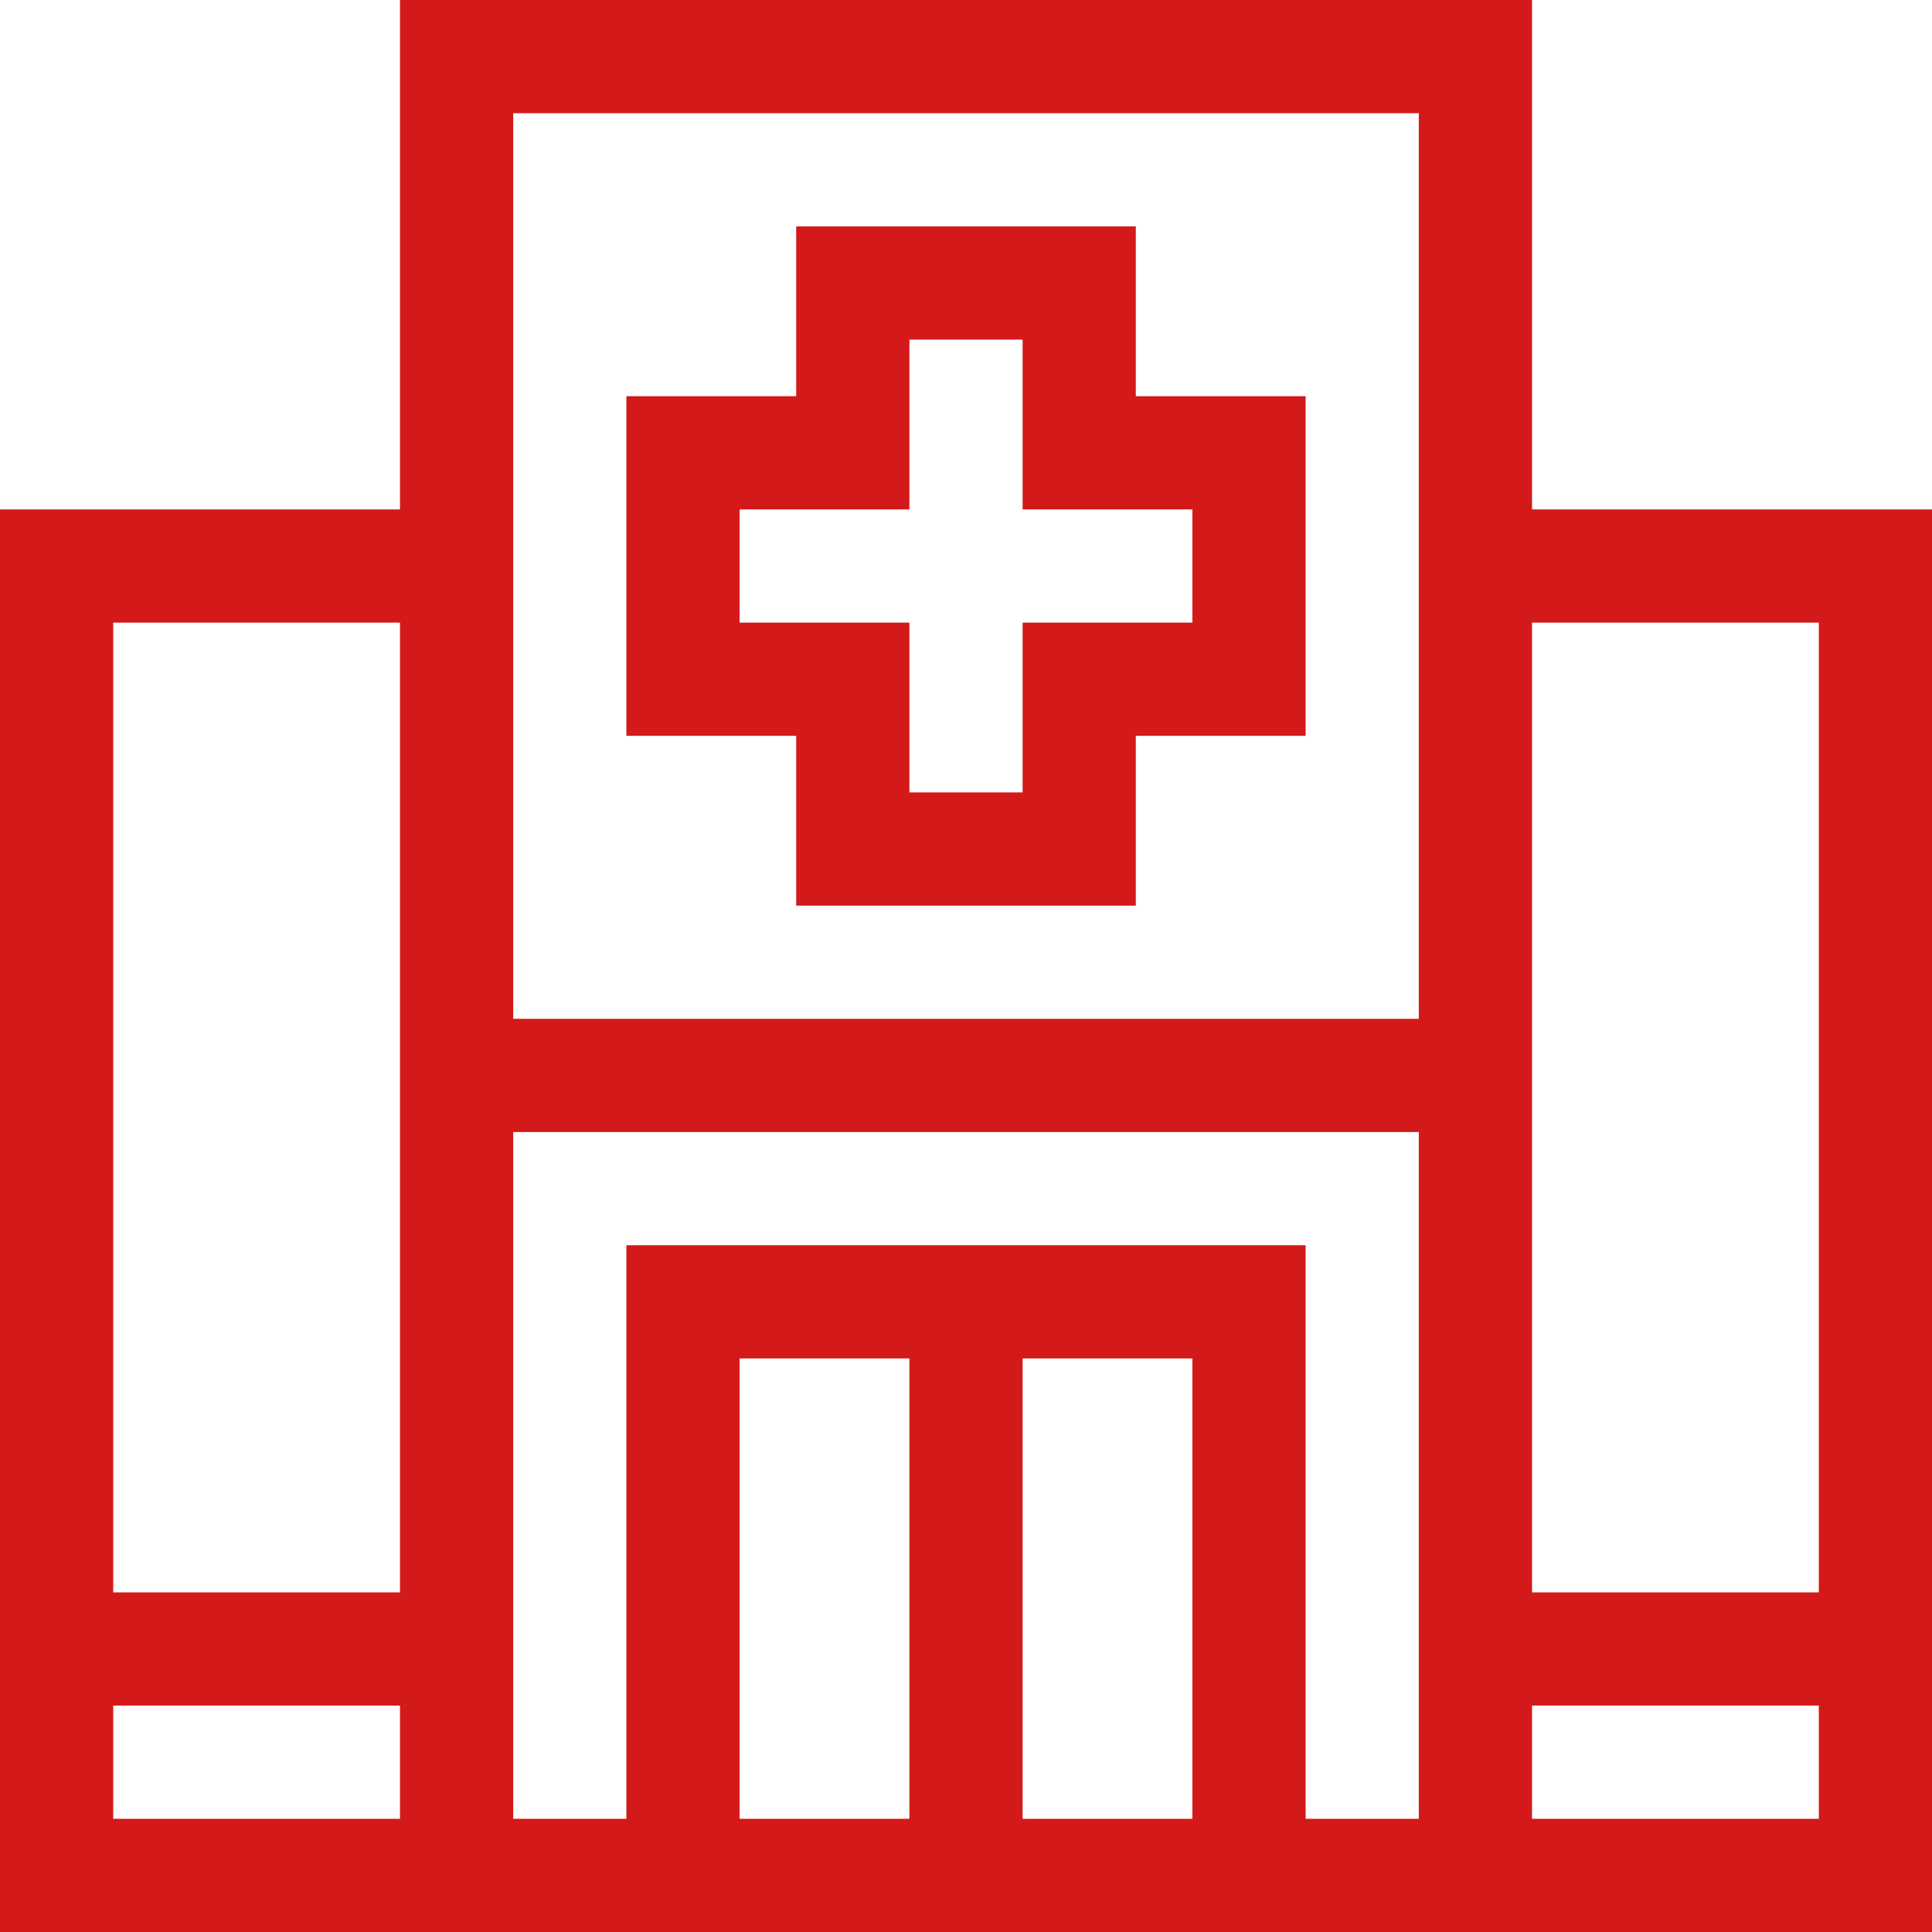
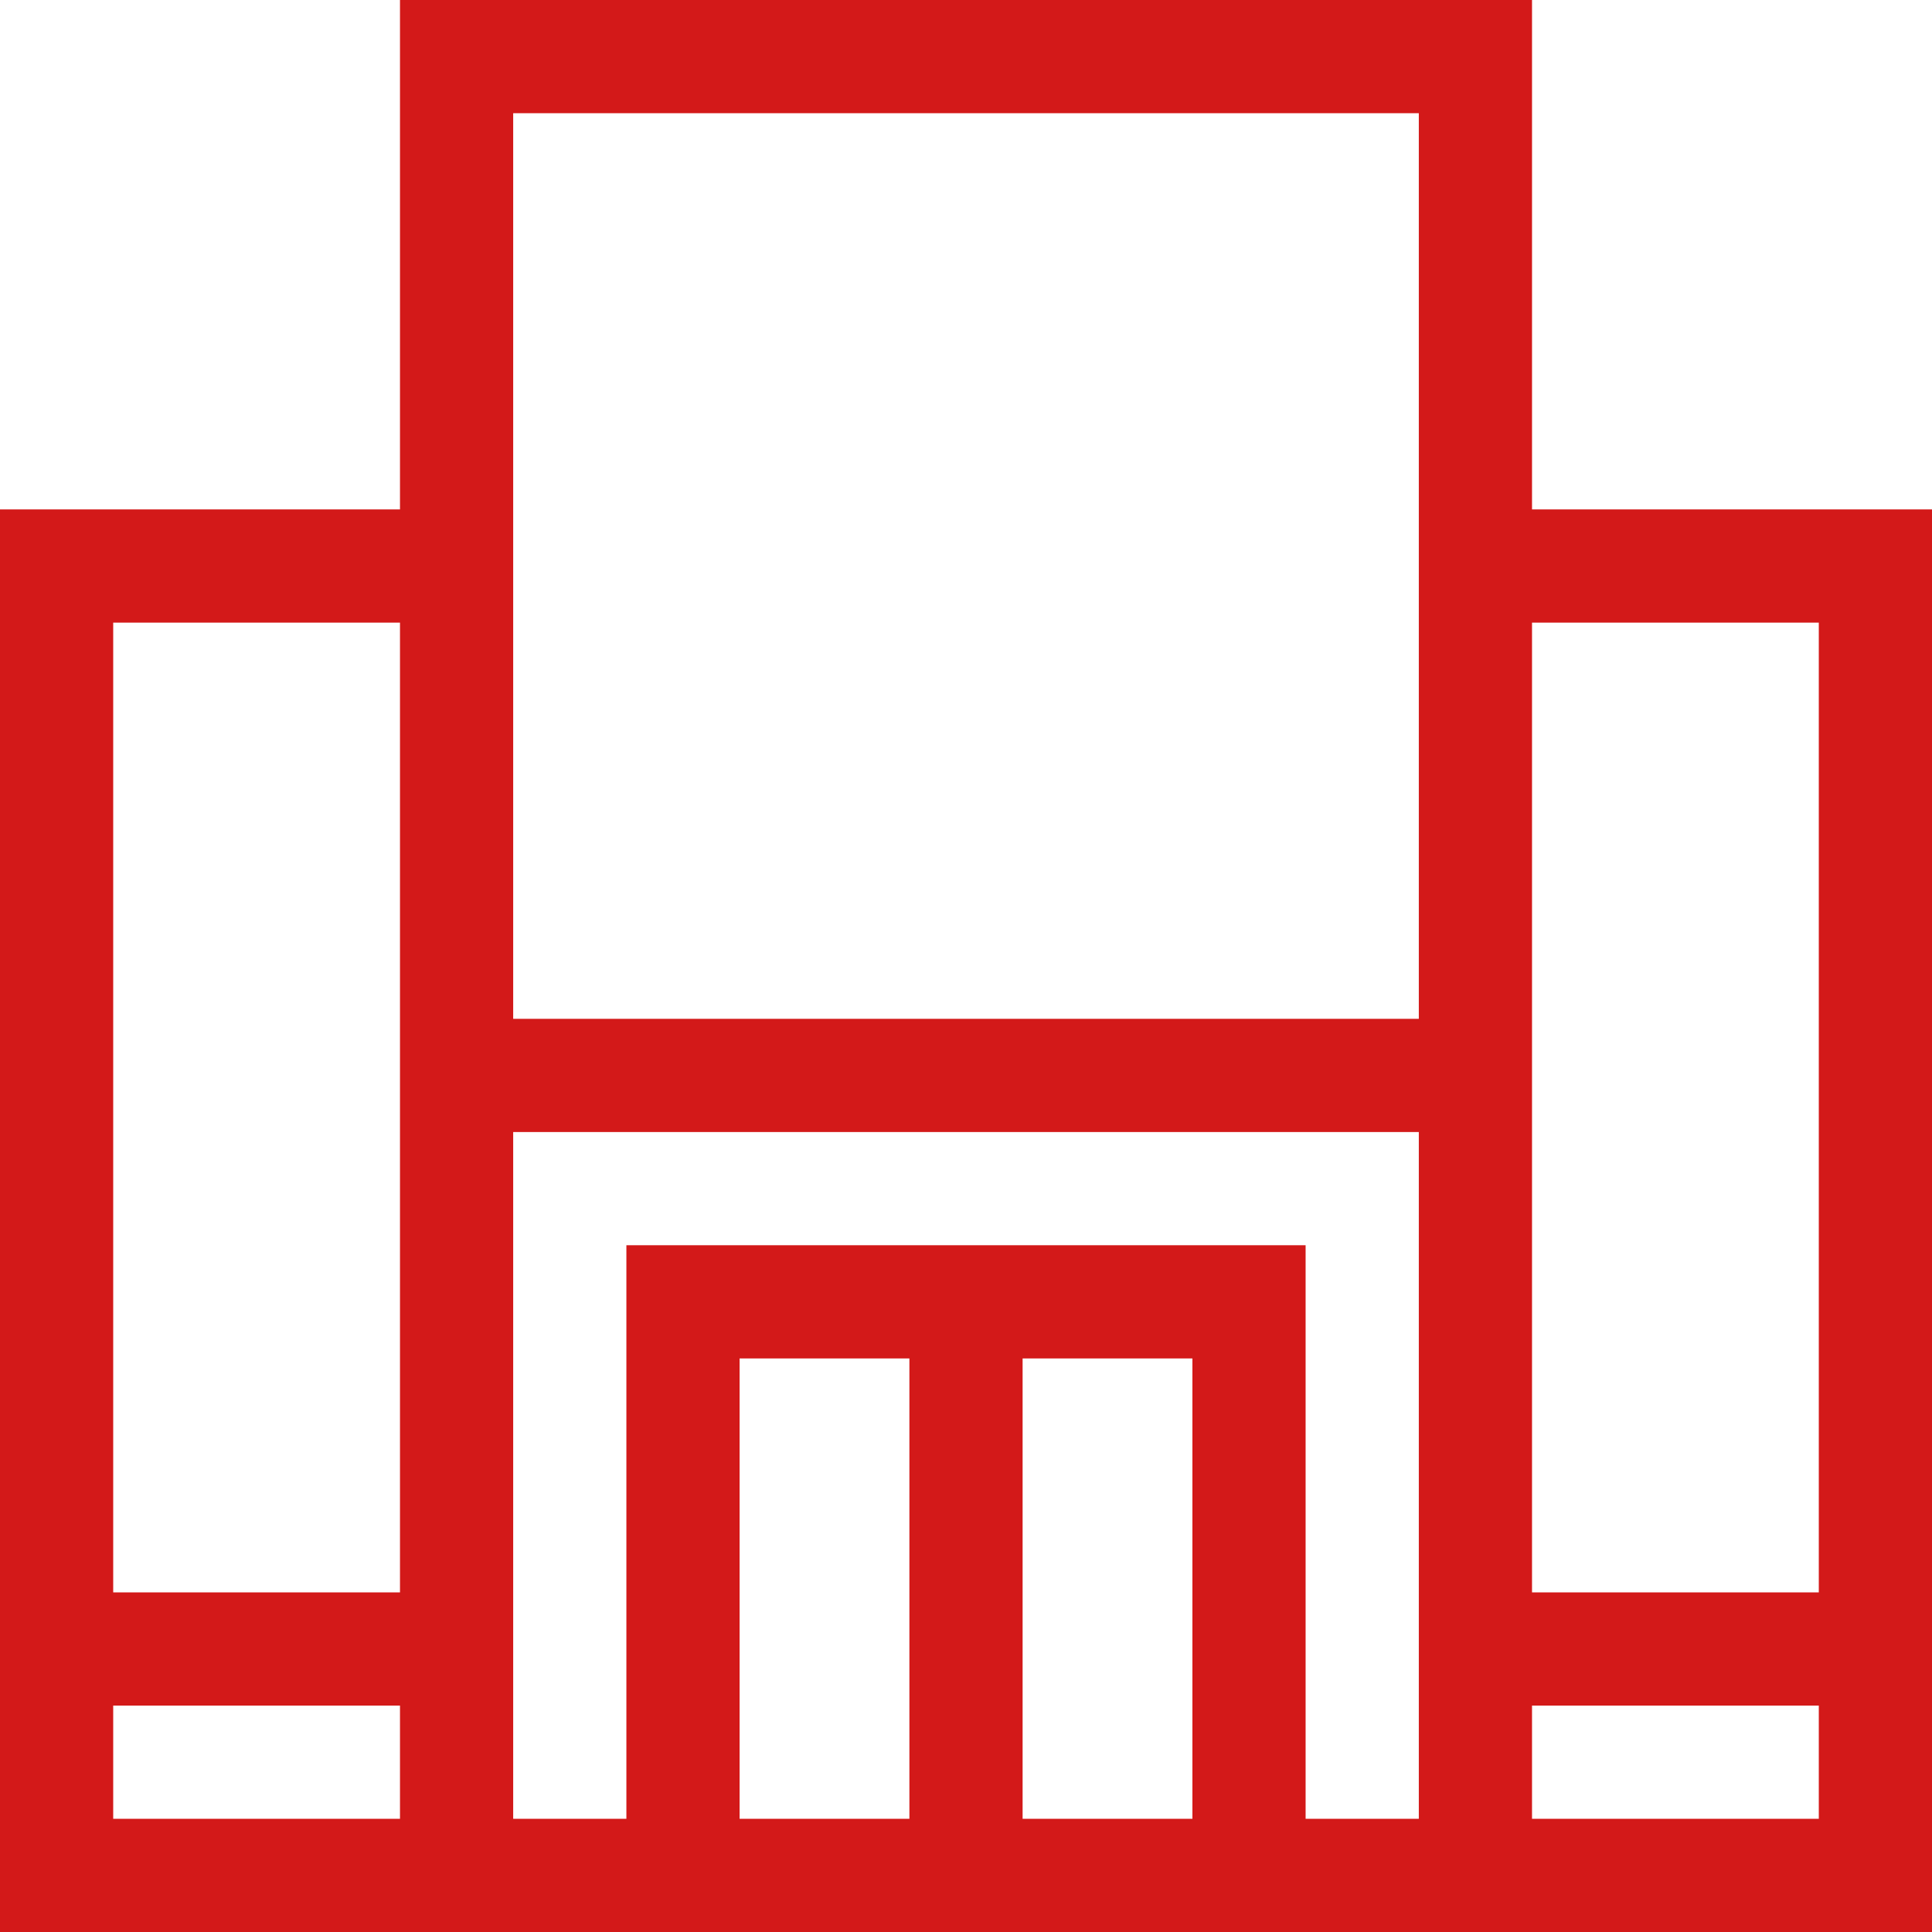
<svg xmlns="http://www.w3.org/2000/svg" version="1.1" id="Capa_1" x="0px" y="0px" viewBox="0 0 512 512" style="enable-background:new 0 0 512 512;" xml:space="preserve">
  <style type="text/css">
	.st0{fill:#D31919;}
</style>
  <g>
    <path class="st0" d="M406,135V0H106v135H0v377h512V135H406z M482,165v257h-76V165H482z M271,360h45v122h-45V360z M241,482h-45V360   h45V482z M166,330v152h-30V300h240v182h-30V330H166z M376,30v240H136V30H376z M106,165v257H30V165H106z M30,452h76v30H30V452z    M406,482v-30h76v30H406z" />
-     <path class="st0" d="M211,240h90v-45h45v-90h-45V60h-90v45h-45v90h45V240z M196,165v-30h45V90h30v45h45v30h-45v45h-30v-45H196z" />
  </g>
</svg>